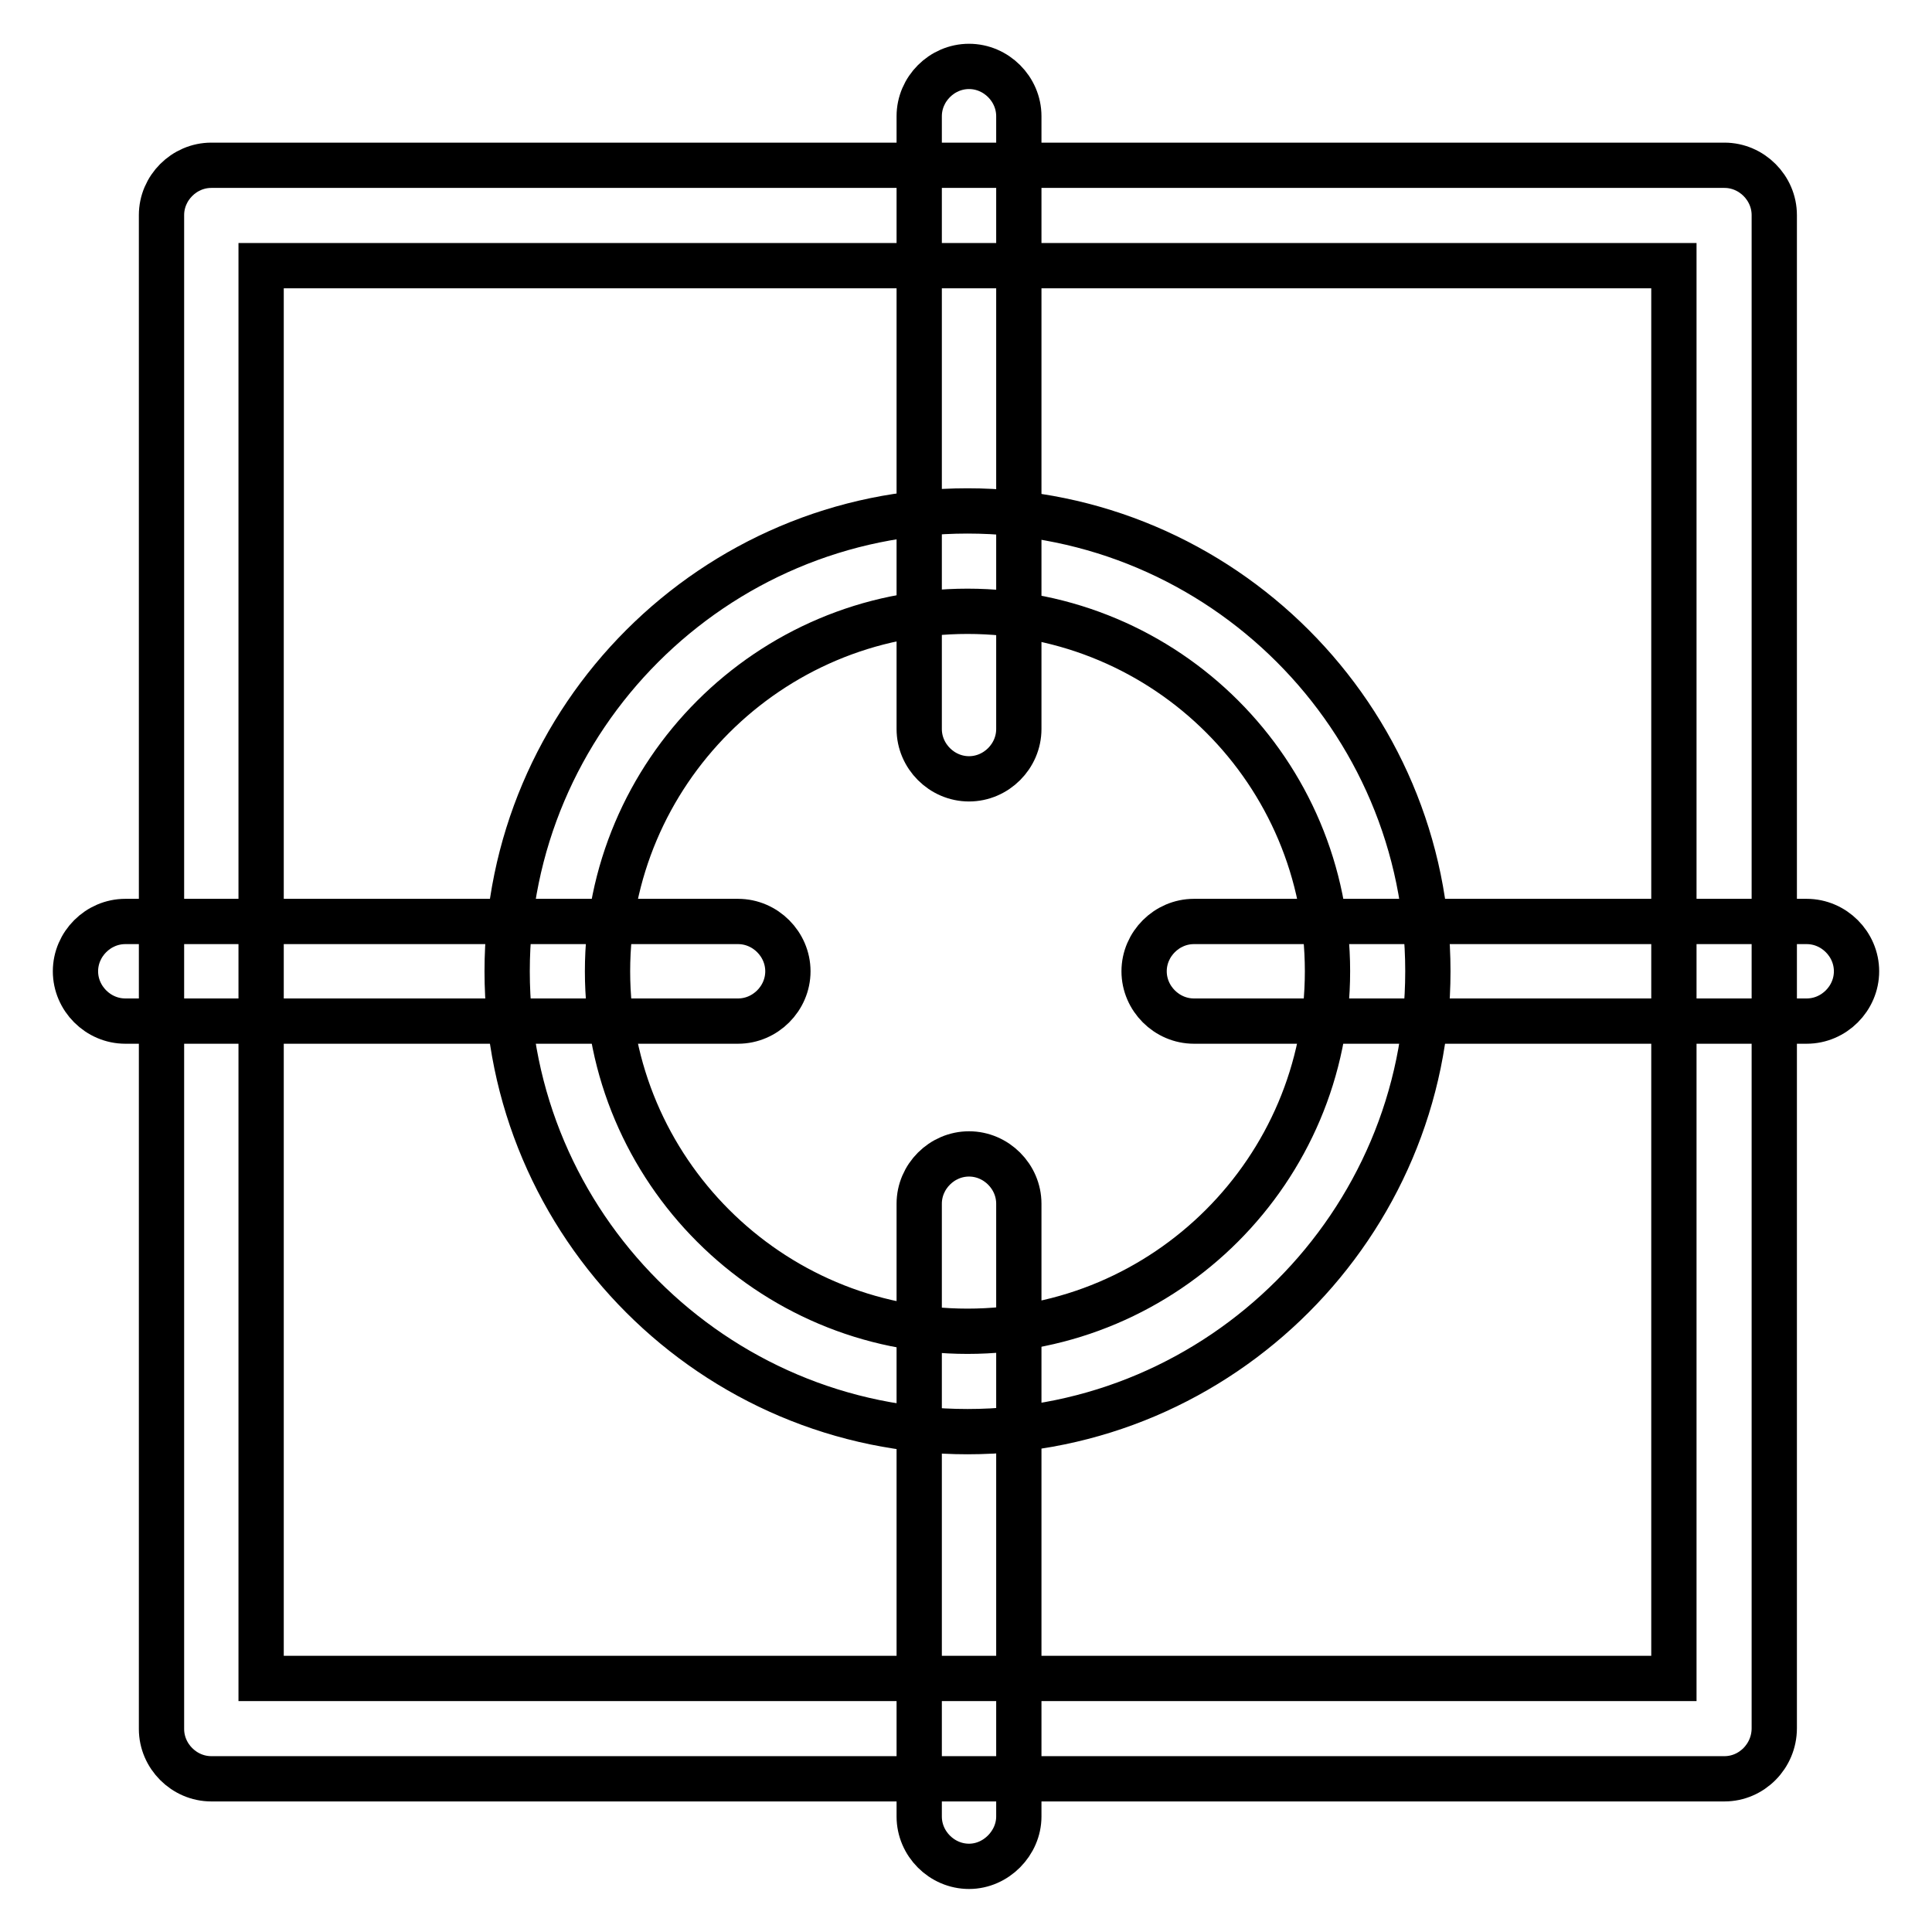
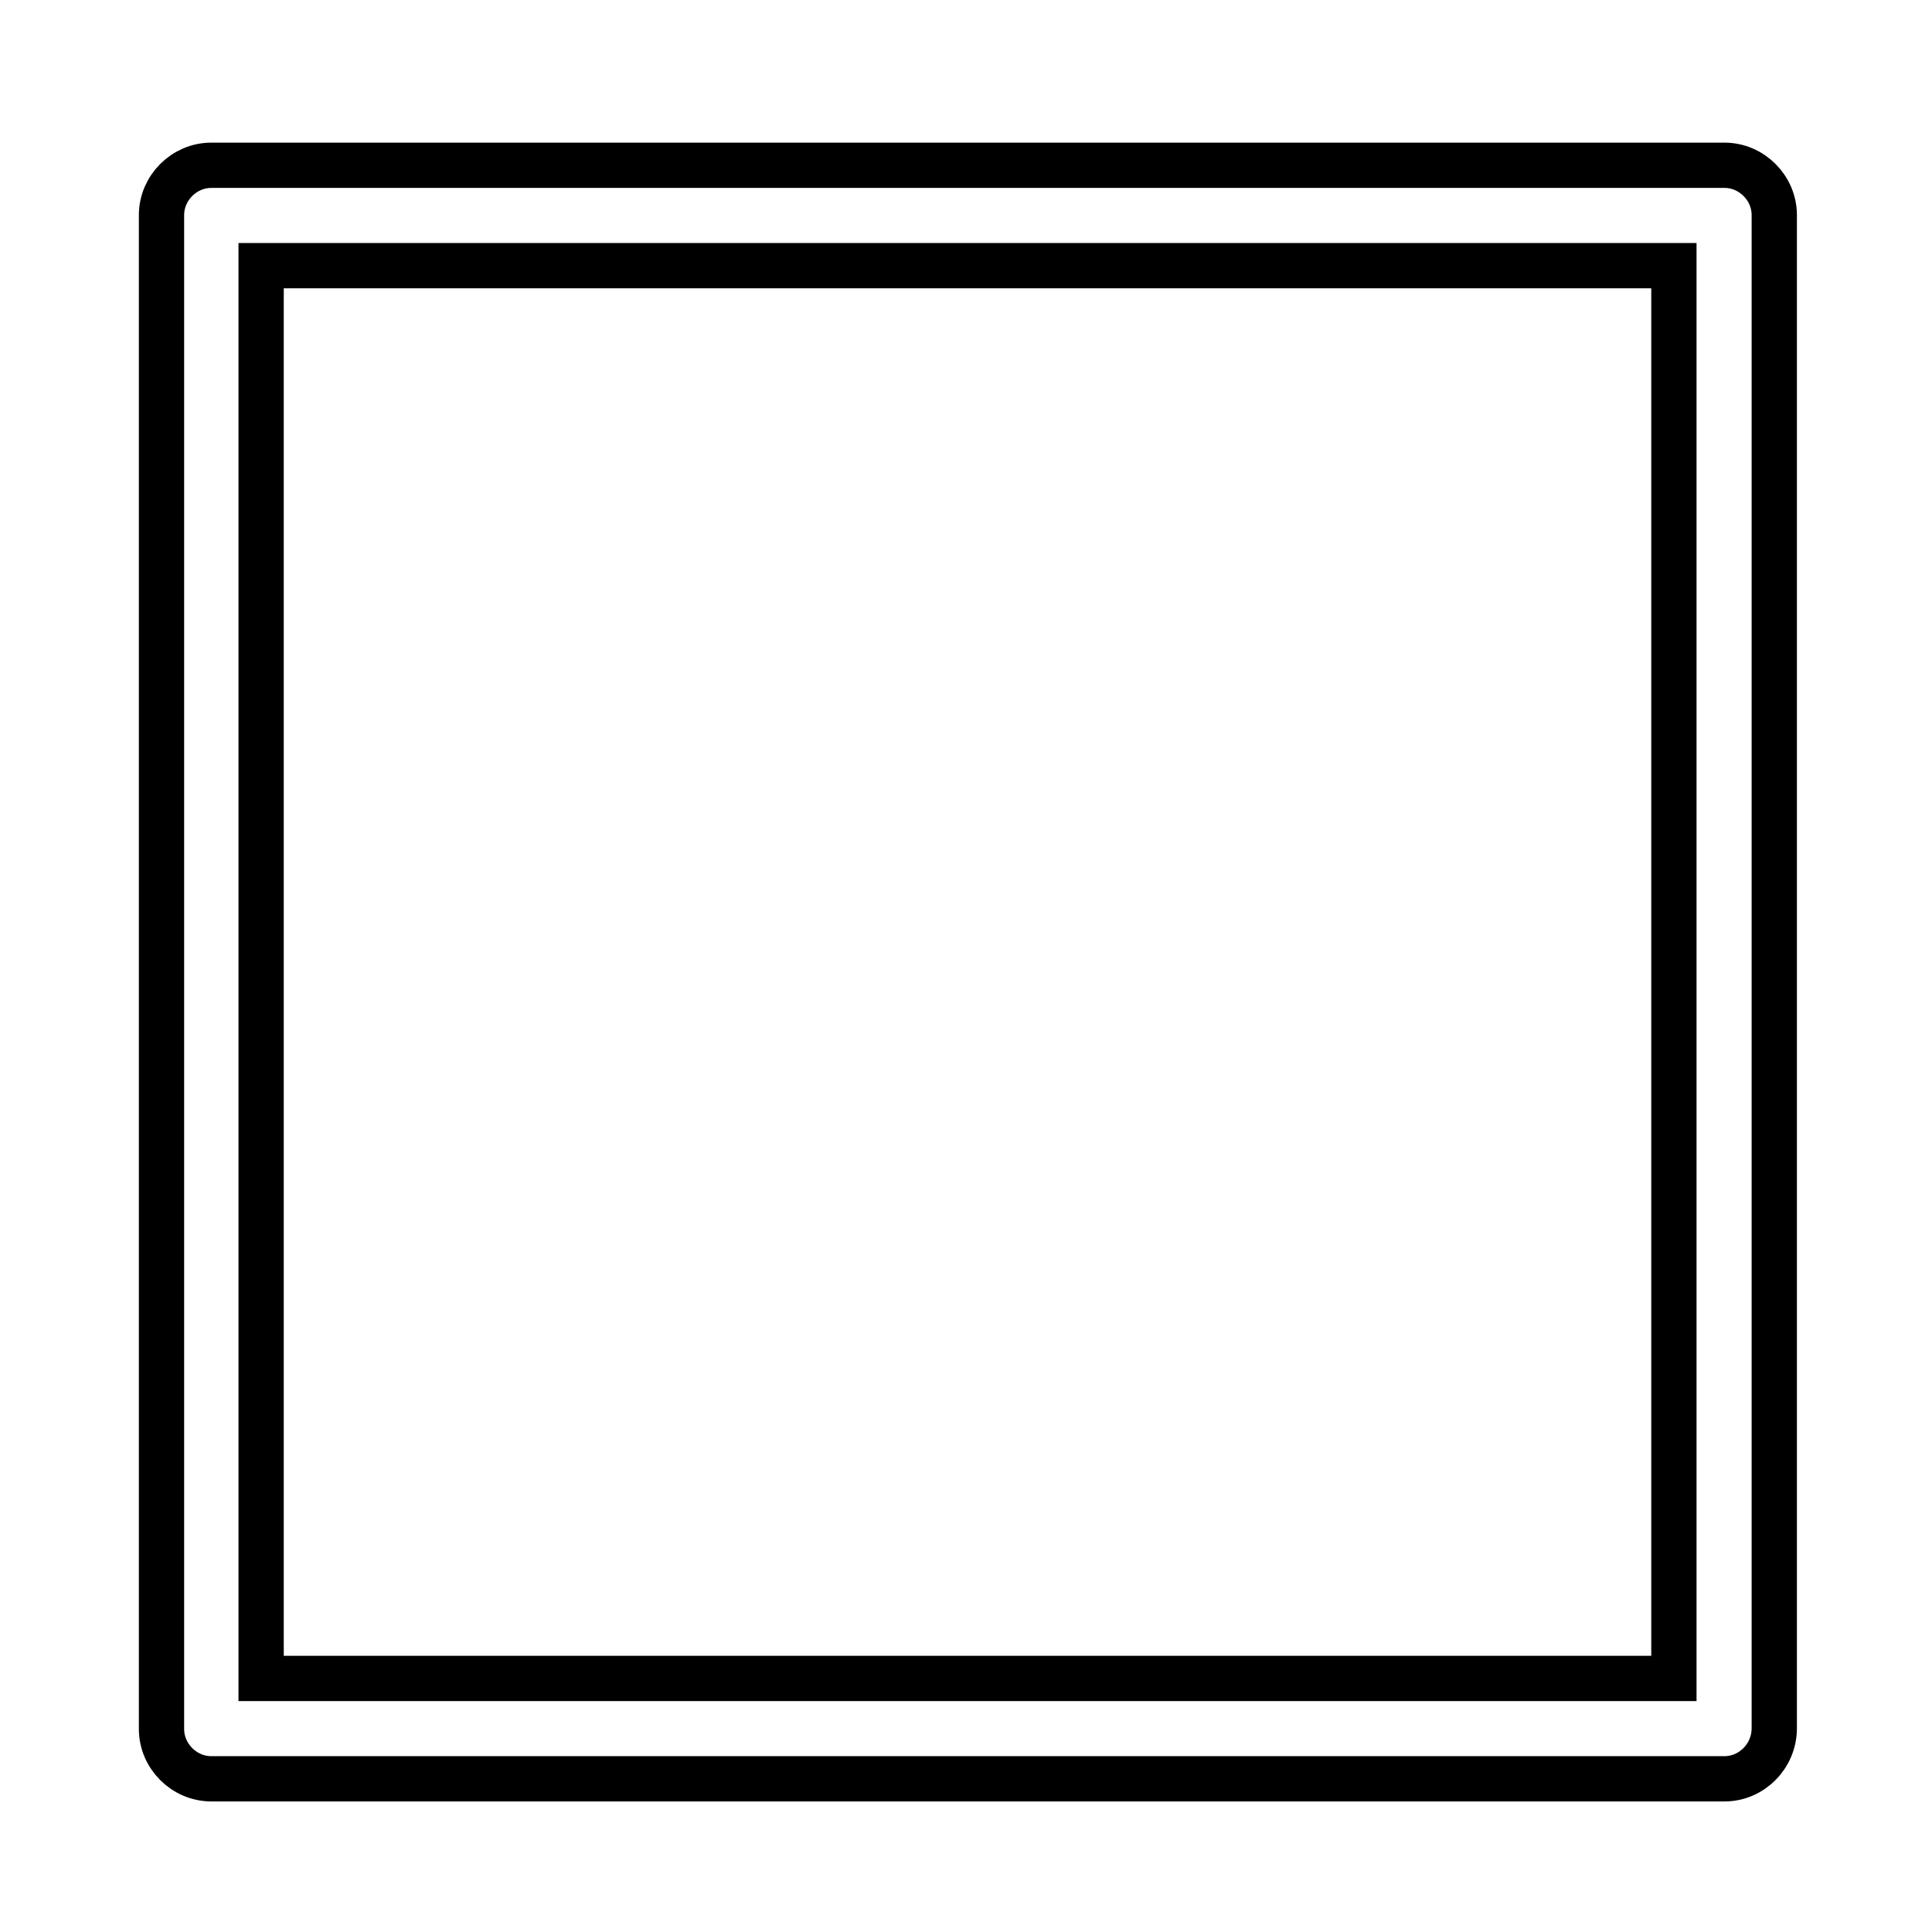
<svg xmlns="http://www.w3.org/2000/svg" version="1.1" x="0px" y="0px" viewBox="0 0 256 256" enable-background="new 0 0 256 256" xml:space="preserve">
  <g>
    <path stroke-width="6" fill-opacity="0" stroke="#000000" d="M228.5,235.7H28c-3.6,0-6.6-3-6.6-6.6V28.5c0-3.6,3-6.6,6.6-6.6h200.5c3.6,0,6.6,3,6.6,6.6V229 C235.1,232.7,232.1,235.7,228.5,235.7z M34.6,222.4h187.2V35.2H34.6V222.4z" />
-     <path stroke-width="6" fill-opacity="0" stroke="#000000" d="M239.4,135.3h-81.2c-3.6,0-6.6-3-6.6-6.6c0-3.6,3-6.6,6.6-6.6h81.2c3.6,0,6.6,3,6.6,6.6 C246,132.3,243,135.3,239.4,135.3z M97.8,135.3H16.6c-3.6,0-6.6-3-6.6-6.6c0-3.6,3-6.6,6.6-6.6h81.2c3.6,0,6.6,3,6.6,6.6 C104.4,132.3,101.4,135.3,97.8,135.3z M128.4,103.2c-3.6,0-6.6-3-6.6-6.6V15.4c0-3.6,3-6.6,6.6-6.6c3.6,0,6.6,3,6.6,6.6v81.2 C135,100.2,132,103.2,128.4,103.2z M128.4,247.3c-3.6,0-6.6-3-6.6-6.6v-81.2c0-3.6,3-6.6,6.6-6.6c3.6,0,6.6,3,6.6,6.6v81.2 C135,244.2,132,247.3,128.4,247.3z" />
-     <path stroke-width="6" fill-opacity="0" stroke="#000000" d="M128.2,189.7c-33.6,0-61-27.4-61-61c0-33.6,27.4-61,61-61c33.6,0,61,27.4,61,61 C189.2,162.2,161.8,189.7,128.2,189.7z M128.2,81c-26.3,0-47.7,21.4-47.7,47.7c0,26.3,21.4,47.7,47.7,47.7s47.7-21.4,47.7-47.7 C175.9,102.3,154.6,81,128.2,81z" />
  </g>
</svg>